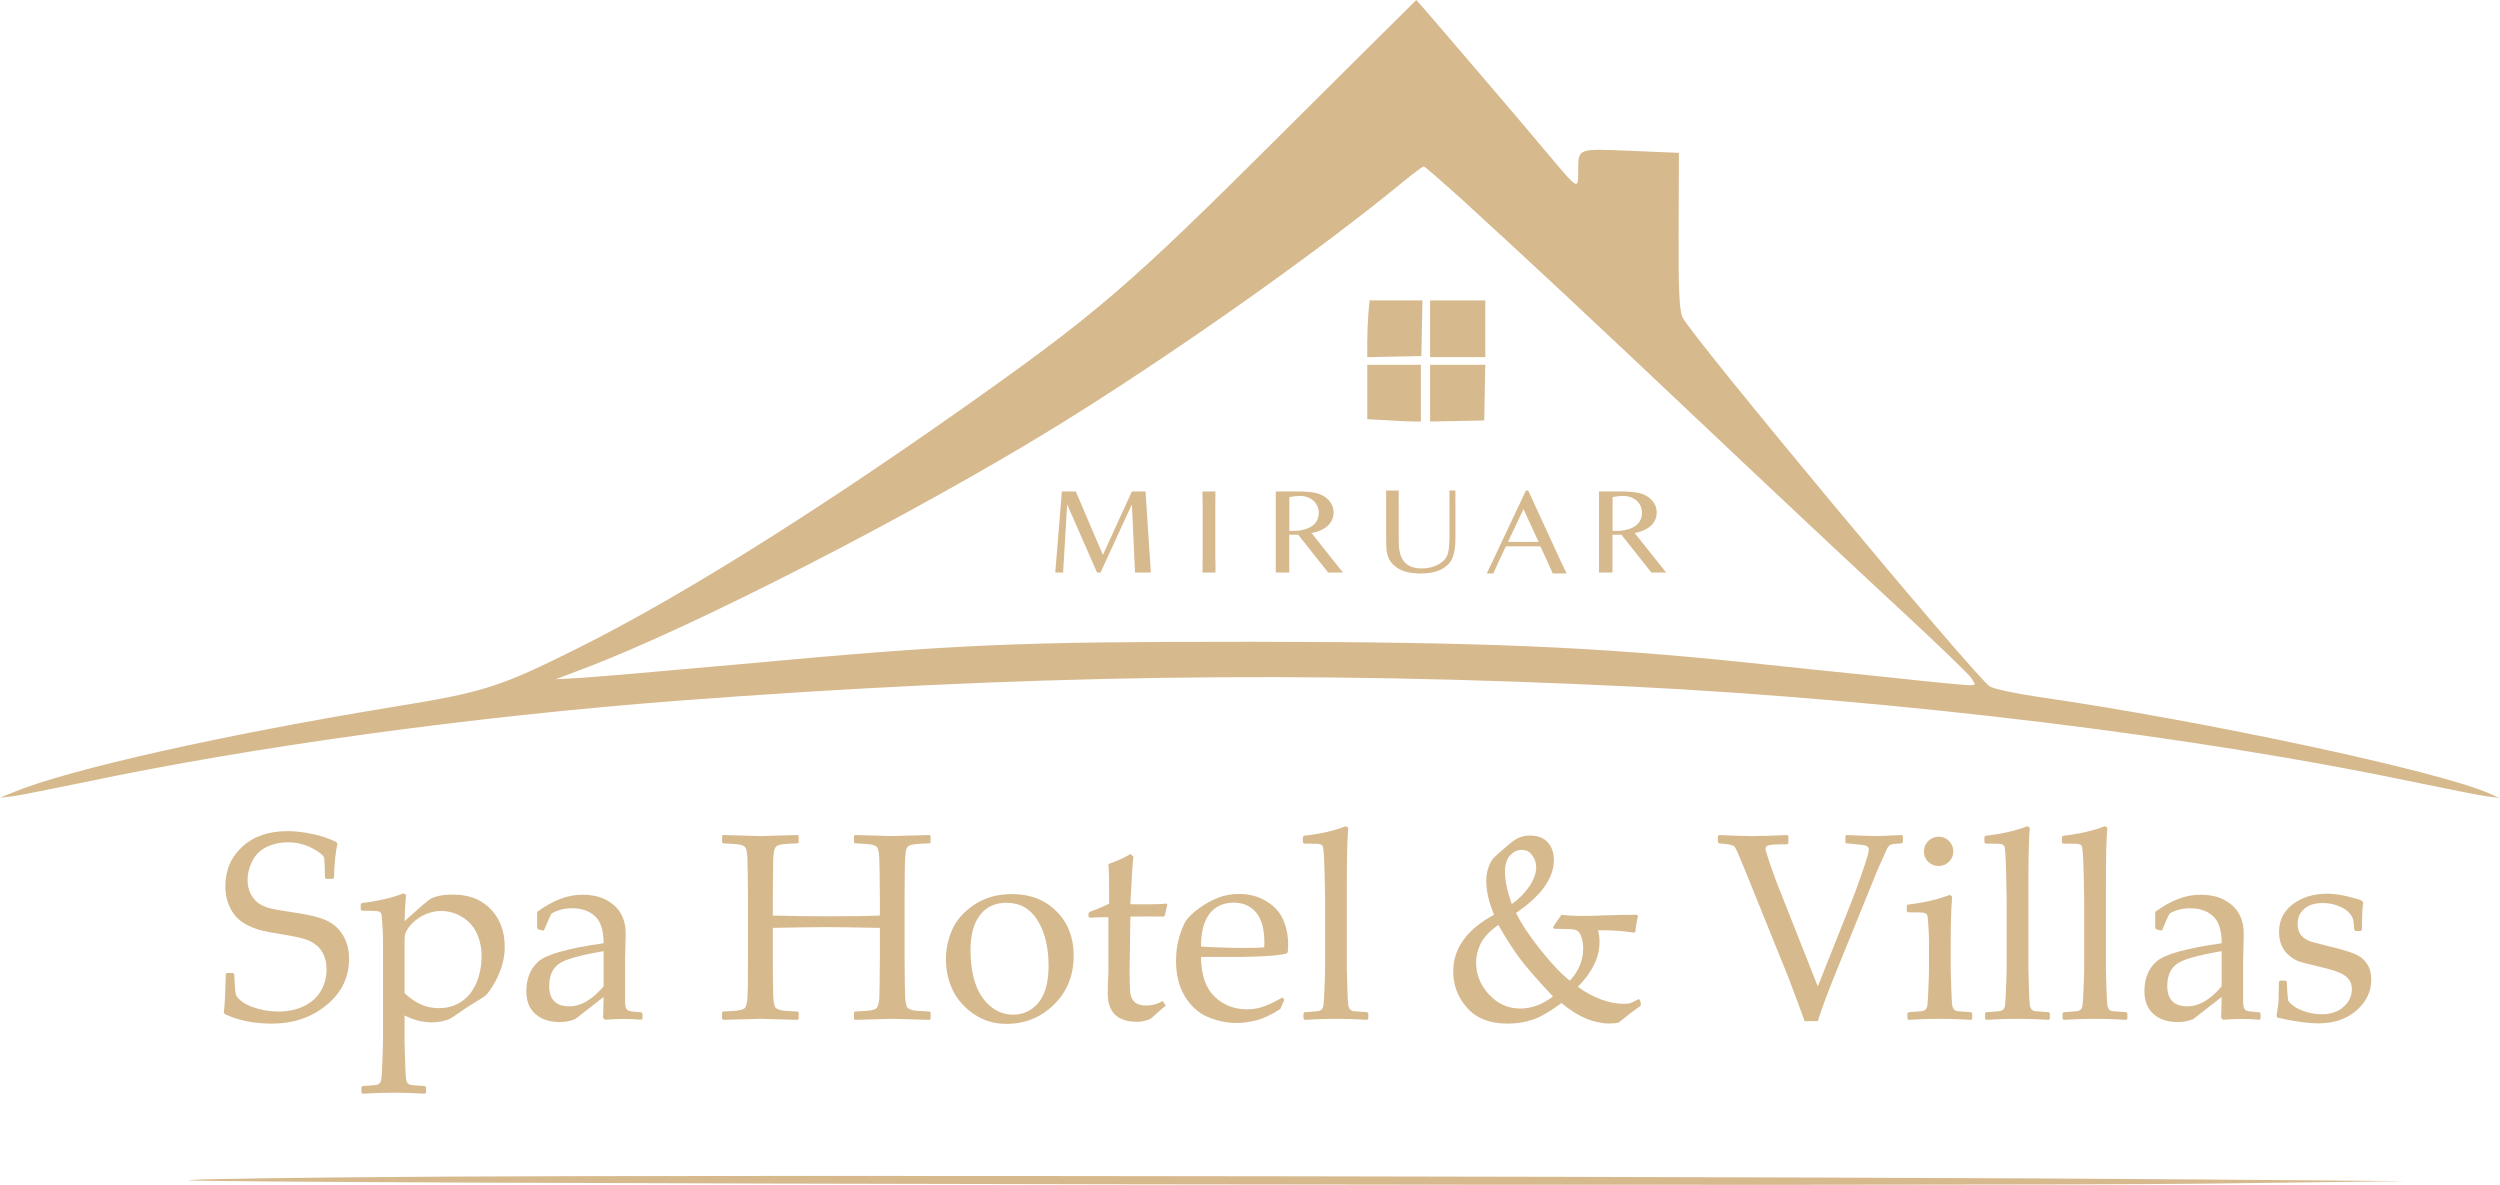
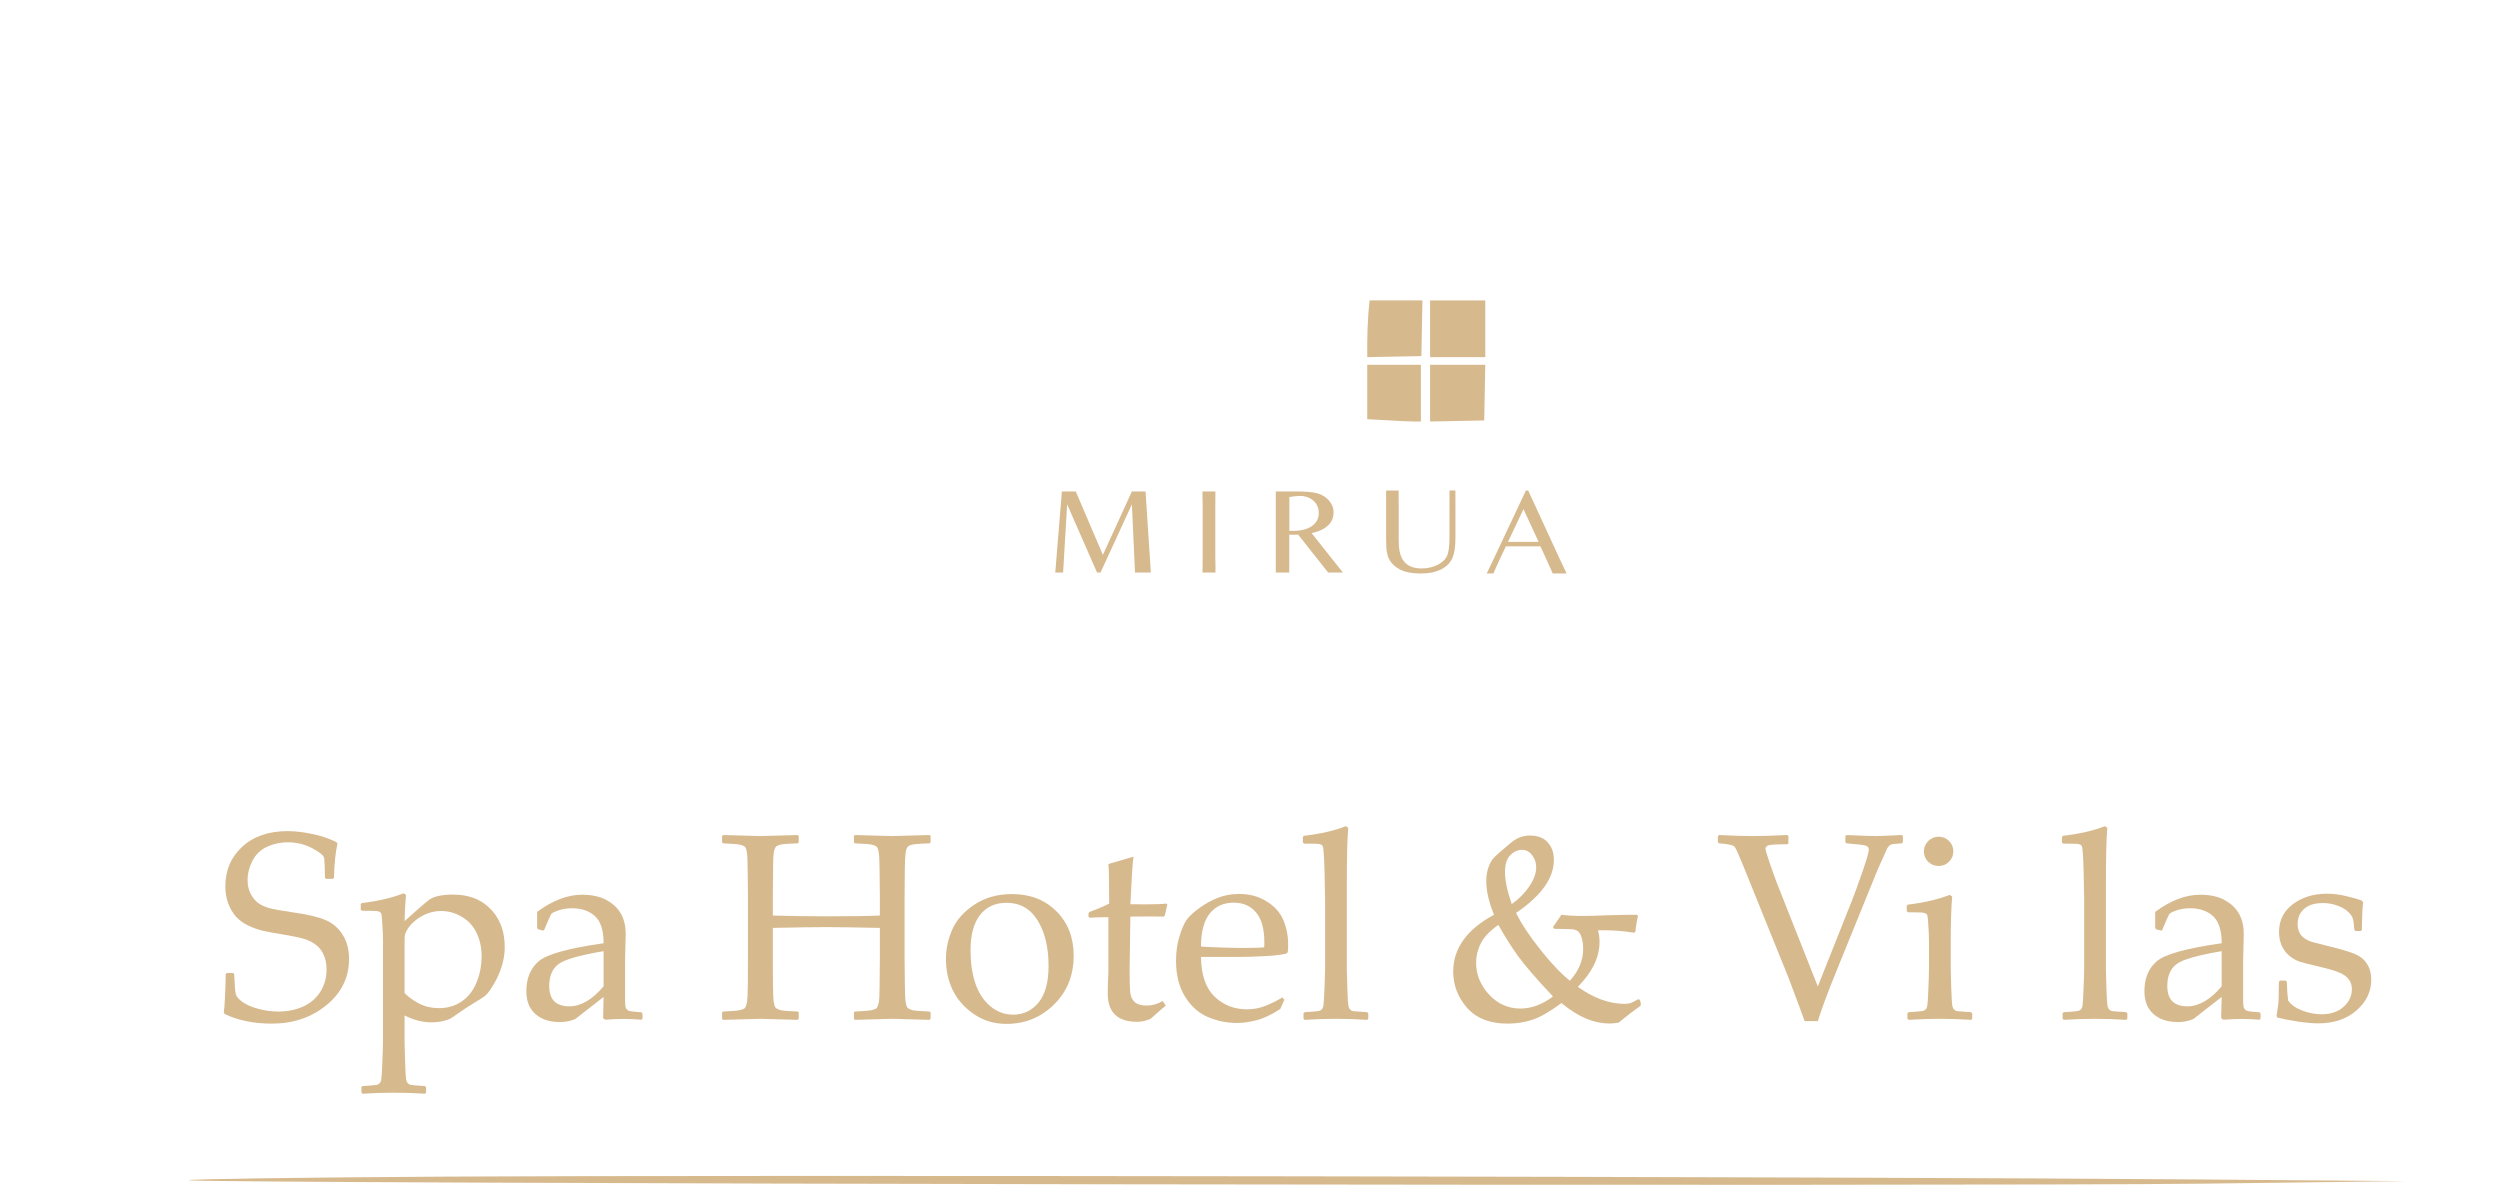
<svg xmlns="http://www.w3.org/2000/svg" width="1631" height="773" viewBox="0 0 1631 773" fill="none">
  <path d="M1487.51 639.726H1491.16L1491.93 640.49C1492.04 645.242 1492.32 649.315 1492.78 652.71C1494.53 655.369 1497.56 657.547 1501.86 659.244C1506.15 660.884 1510.4 661.705 1514.58 661.705C1520.58 661.705 1525.36 660.092 1528.92 656.868C1532.55 653.643 1534.36 649.796 1534.36 645.327C1534.36 642.894 1533.71 640.801 1532.4 639.048C1531.1 637.237 1529.12 635.766 1526.46 634.635C1523.86 633.447 1519.17 632.061 1512.38 630.477C1506.55 629.119 1502.48 628.073 1500.16 627.337C1497.84 626.545 1495.6 625.244 1493.45 623.434C1491.3 621.623 1489.66 619.417 1488.53 616.815C1487.4 614.156 1486.84 611.243 1486.84 608.075C1486.84 600.494 1489.83 594.441 1495.83 589.915C1501.88 585.333 1509.41 583.042 1518.4 583.042C1522.19 583.042 1526.32 583.579 1530.79 584.654C1535.26 585.672 1538.66 586.662 1540.97 587.624L1541.74 588.812C1541.29 591.075 1541 597.015 1540.89 606.632L1540.13 607.396H1536.73L1535.97 606.632C1535.74 603.181 1535.43 600.777 1535.03 599.419C1534.64 598.005 1533.62 596.506 1531.98 594.922C1530.34 593.281 1528.02 591.923 1525.02 590.848C1522.02 589.717 1518.86 589.151 1515.52 589.151C1512.07 589.151 1509.15 589.66 1506.78 590.679C1504.46 591.697 1502.56 593.253 1501.09 595.346C1499.68 597.382 1498.97 599.872 1498.97 602.813C1498.97 604.963 1499.39 606.887 1500.24 608.584C1501.15 610.281 1502.51 611.667 1504.32 612.742C1506.13 613.76 1508.02 614.495 1510 614.948L1519.25 617.324C1527.17 619.247 1532.83 620.916 1536.22 622.331C1539.67 623.745 1542.33 625.895 1544.2 628.78C1546.07 631.608 1547 635.059 1547 639.132C1547 646.939 1543.77 653.643 1537.33 659.244C1530.88 664.844 1522.59 667.645 1512.46 667.645C1508.9 667.645 1504.46 667.249 1499.14 666.457C1493.88 665.665 1489.38 664.788 1485.65 663.826L1485.22 662.723L1486.07 657.037C1486.35 655.284 1486.52 653.53 1486.58 651.776C1486.64 649.966 1486.69 646.204 1486.75 640.49L1487.51 639.726Z" fill="#D7B98E" />
  <path d="M1410.04 607.141L1406.73 606.292L1406.05 605.444V594.921C1416.12 587.454 1425.91 583.72 1435.41 583.72C1441.92 583.72 1447.32 584.937 1451.62 587.369C1455.92 589.802 1459.03 592.857 1460.95 596.534C1462.88 600.154 1463.84 604.397 1463.84 609.262L1463.42 626.319V651.606C1463.42 655.057 1463.64 657.15 1464.09 657.886C1464.6 658.621 1465.17 659.13 1465.79 659.413C1466.41 659.64 1467.57 659.838 1469.27 660.007L1474.11 660.432L1474.79 661.195V664.59L1474.11 665.268C1469.98 664.929 1466.13 664.759 1462.57 664.759C1459.17 664.759 1455.1 664.929 1450.35 665.268L1449.07 664.08L1449.41 650.418L1430.91 664.844C1427.8 666.145 1424.41 666.796 1420.73 666.796C1416.21 666.796 1412.3 665.976 1409.02 664.335C1405.8 662.694 1403.31 660.403 1401.55 657.462C1399.86 654.52 1399.01 650.956 1399.01 646.769C1399.01 638.453 1401.61 631.976 1406.82 627.337C1412.02 622.642 1426.22 618.653 1449.41 615.372C1449.41 607 1447.55 601.116 1443.81 597.722C1440.08 594.271 1435.07 592.545 1428.79 592.545C1425.51 592.545 1422.51 593.026 1419.8 593.988C1417.14 594.95 1415.61 595.742 1415.22 596.364C1414.82 596.93 1413.29 600.381 1410.63 606.717L1410.04 607.141ZM1449.41 620.548C1433.57 623.207 1423.7 626.064 1419.8 629.119C1415.89 632.174 1413.94 636.898 1413.94 643.29C1413.94 652.115 1418.33 656.528 1427.1 656.528C1434.62 656.528 1442.06 652.172 1449.41 643.46V620.548Z" fill="#D7B98E" />
  <path d="M1373.21 539L1374.82 540.018C1374.2 546.524 1373.89 559.564 1373.89 579.138V632.343C1373.89 633.588 1374 637.605 1374.23 644.393C1374.46 651.125 1374.68 655.057 1374.91 656.188C1375.19 657.32 1375.59 658.14 1376.1 658.649C1376.61 659.158 1377.23 659.498 1377.96 659.668C1378.7 659.781 1381.75 660.007 1387.13 660.346L1387.89 661.025V664.589L1387.21 665.353C1380.14 664.9 1373.32 664.674 1366.76 664.674C1360.26 664.674 1353.47 664.9 1346.4 665.353L1345.63 664.589V661.025L1346.4 660.346C1351.88 660.007 1354.97 659.752 1355.65 659.583C1356.38 659.413 1357 659.074 1357.51 658.564C1358.08 657.999 1358.45 657.178 1358.62 656.104C1358.84 654.972 1359.07 651.323 1359.29 645.157C1359.58 638.934 1359.72 634.239 1359.72 631.071V587.114L1359.38 569.124C1359.21 562.845 1359.01 558.489 1358.79 556.056C1358.62 553.624 1358.36 552.181 1358.02 551.729C1357.68 551.276 1357.09 550.937 1356.24 550.71C1355.39 550.484 1351.97 550.371 1345.97 550.371L1345.21 549.607V546.043L1345.89 545.279C1356.69 544.035 1365.8 541.942 1373.21 539Z" fill="#D7B98E" />
-   <path d="M1322.64 539L1324.25 540.018C1323.63 546.524 1323.32 559.564 1323.32 579.138V632.343C1323.32 633.588 1323.43 637.605 1323.65 644.393C1323.88 651.125 1324.11 655.057 1324.33 656.188C1324.62 657.32 1325.01 658.14 1325.52 658.649C1326.03 659.158 1326.65 659.498 1327.39 659.668C1328.12 659.781 1331.18 660.007 1336.55 660.346L1337.32 661.025V664.589L1336.64 665.353C1329.57 664.9 1322.75 664.674 1316.19 664.674C1309.68 664.674 1302.89 664.9 1295.82 665.353L1295.06 664.589V661.025L1295.82 660.346C1301.31 660.007 1304.39 659.752 1305.07 659.583C1305.81 659.413 1306.43 659.074 1306.94 658.564C1307.5 657.999 1307.87 657.178 1308.04 656.104C1308.27 654.972 1308.49 651.323 1308.72 645.157C1309 638.934 1309.14 634.239 1309.14 631.071V587.114L1308.8 569.124C1308.63 562.845 1308.44 558.489 1308.21 556.056C1308.04 553.624 1307.79 552.181 1307.45 551.729C1307.11 551.276 1306.51 550.937 1305.66 550.71C1304.82 550.484 1301.39 550.371 1295.4 550.371L1294.63 549.607V546.043L1295.31 545.279C1306.12 544.035 1315.23 541.942 1322.64 539Z" fill="#D7B98E" />
  <path d="M1264.76 545.874C1267.42 545.874 1269.69 546.807 1271.55 548.674C1273.42 550.541 1274.35 552.804 1274.35 555.462C1274.35 558.065 1273.42 560.299 1271.55 562.166C1269.69 564.033 1267.42 564.967 1264.76 564.967C1262.16 564.967 1259.9 564.061 1257.98 562.251C1256.11 560.384 1255.17 558.121 1255.17 555.462C1255.17 552.804 1256.11 550.541 1257.98 548.674C1259.9 546.807 1262.16 545.874 1264.76 545.874ZM1271.98 583.805L1273.59 584.908C1272.97 592.319 1272.66 601.738 1272.66 613.166V632.343C1272.66 633.588 1272.77 637.605 1272.99 644.393C1273.22 651.125 1273.45 655.057 1273.67 656.188C1273.96 657.32 1274.35 658.14 1274.86 658.649C1275.37 659.159 1275.99 659.498 1276.73 659.668C1277.46 659.781 1280.52 660.007 1285.89 660.347L1286.66 661.025V664.589L1285.98 665.353C1278.91 664.901 1272.09 664.674 1265.53 664.674C1259.02 664.674 1252.23 664.901 1245.16 665.353L1244.4 664.589V661.025L1245.16 660.347C1250.65 660.007 1253.73 659.753 1254.41 659.583C1255.15 659.413 1255.77 659.074 1256.28 658.565C1256.84 657.999 1257.21 657.178 1257.38 656.104C1257.61 654.972 1257.83 651.323 1258.06 645.157C1258.34 638.934 1258.48 634.239 1258.48 631.071V614.354C1258.48 612.091 1258.37 609.008 1258.14 605.104C1257.92 601.201 1257.72 598.796 1257.55 597.891C1257.44 596.986 1257.01 596.336 1256.28 595.94C1255.54 595.487 1254.07 595.261 1251.87 595.261L1244.74 595.176L1243.97 594.497V590.848L1244.65 590.169C1255.46 588.868 1264.57 586.747 1271.98 583.805Z" fill="#D7B98E" />
  <path d="M1177.36 666.201C1176.51 663.712 1172.98 654.208 1166.75 637.689L1137.9 566.324C1134.62 558.178 1132.56 553.567 1131.71 552.492C1130.86 551.361 1127.46 550.597 1121.52 550.201L1120.76 549.437V545.534L1121.52 544.77C1130.18 545.223 1137.53 545.449 1143.59 545.449C1149.24 545.449 1156.74 545.223 1166.07 544.77L1166.75 545.449V550.116L1166.07 550.795C1159.23 550.795 1155.13 551.021 1153.77 551.474C1152.47 551.87 1151.82 552.662 1151.82 553.85C1151.82 554.529 1152.72 557.555 1154.53 562.93C1156.34 568.247 1157.96 572.745 1159.37 576.422L1185.93 643.544L1208.08 587.878C1209.61 584.087 1211.84 577.978 1214.78 569.548C1217.72 561.119 1219.2 556.056 1219.2 554.359C1219.2 552.945 1218.49 552.039 1217.07 551.643C1215.72 551.247 1211.59 550.767 1204.68 550.201L1203.92 549.522V545.449L1204.68 544.77C1214.58 545.223 1220.89 545.449 1223.61 545.449C1225.81 545.449 1231.53 545.223 1240.75 544.77L1241.43 545.449V549.522L1240.75 550.201C1236.68 550.371 1234.21 550.682 1233.37 551.134C1232.52 551.587 1231.75 552.464 1231.08 553.765C1230.45 555.066 1228.44 559.535 1225.05 567.172L1198.57 632.343C1192.63 646.882 1188.42 658.168 1185.93 666.201H1177.36Z" fill="#D7B98E" />
  <path d="M1070.27 656.188C1065.69 659.413 1060.94 663.062 1056.01 667.135C1054.2 667.531 1052.22 667.729 1050.07 667.729C1045.04 667.729 1039.98 666.682 1034.88 664.589C1029.79 662.496 1024.39 659.101 1018.68 654.406C1011.21 659.95 1004.93 663.571 999.838 665.268C994.746 666.965 989.316 667.814 983.545 667.814C972.061 667.814 963.264 664.391 957.154 657.546C951.101 650.644 948.075 642.752 948.075 633.87C948.075 618.709 956.956 606.348 974.72 596.788C971.326 588.641 969.629 581.259 969.629 574.64C969.629 571.924 969.996 569.35 970.732 566.918C971.524 564.429 972.401 562.505 973.362 561.147C974.324 559.79 975.993 558.093 978.369 556.056C980.745 553.963 983.036 552.011 985.242 550.201C987.449 548.334 989.542 547.033 991.522 546.297C993.558 545.505 995.736 545.109 998.056 545.109C1003.26 545.109 1007.16 546.609 1009.77 549.607C1012.43 552.549 1013.75 556.367 1013.75 561.063C1013.75 572.886 1005.52 584.398 989.061 595.6C992.625 602.784 997.999 610.874 1005.18 619.869C1012.37 628.864 1018.7 635.511 1024.19 639.811C1029.96 633.474 1032.85 626.544 1032.85 619.02C1032.85 616.022 1032.48 613.476 1031.74 611.383C1031.07 609.29 1030.16 607.904 1029.03 607.225C1027.9 606.49 1025.89 606.122 1023 606.122C1019.95 606.065 1016.92 606.009 1013.92 605.952L1013.16 604.849L1018.68 596.788C1022.01 597.297 1026.85 597.551 1033.19 597.551C1036.52 597.551 1041.59 597.41 1048.38 597.127C1055.28 596.901 1061.78 596.788 1067.89 596.788L1068.66 597.551C1067.81 600.889 1067.24 604.312 1066.96 607.819L1066.11 608.498C1059.61 607.423 1052.59 606.886 1045.07 606.886C1044.78 606.886 1043.94 606.914 1042.52 606.971C1043.2 609.347 1043.54 611.864 1043.54 614.523C1043.54 624.48 1038.82 634.238 1029.37 643.799C1039.72 651.21 1049.9 654.915 1059.92 654.915C1061.39 654.915 1062.66 654.745 1063.74 654.406C1064.81 654.01 1066.54 653.161 1068.91 651.86L1069.93 652.369L1070.52 655L1070.27 656.188ZM986.261 589.829C990.9 586.548 994.718 582.701 997.716 578.289C1000.71 573.876 1002.21 569.662 1002.21 565.645C1002.21 562.873 1001.34 560.327 999.583 558.008C997.886 555.632 995.652 554.444 992.88 554.444C989.994 554.444 987.42 555.66 985.158 558.093C982.951 560.469 981.848 564.061 981.848 568.87C981.848 574.357 983.319 581.344 986.261 589.829ZM1013.16 650.078C1002.64 638.934 995.086 630.222 990.504 623.942C985.978 617.606 981.65 610.761 977.52 603.407C971.92 607.367 968.101 611.383 966.065 615.456C964.028 619.53 963.01 623.716 963.01 628.015C963.01 635.766 965.81 642.696 971.411 648.805C977.068 654.915 983.885 657.97 991.861 657.97C999.159 657.97 1006.26 655.339 1013.16 650.078Z" fill="#D7B98E" />
  <path d="M877.982 539L879.594 540.018C878.972 546.524 878.661 559.564 878.661 579.138V632.343C878.661 633.588 878.774 637.605 879 644.393C879.227 651.125 879.453 655.057 879.679 656.188C879.962 657.32 880.358 658.14 880.867 658.649C881.376 659.158 881.999 659.498 882.734 659.668C883.469 659.781 886.524 660.007 891.899 660.346L892.662 661.025V664.589L891.984 665.353C884.912 664.9 878.095 664.674 871.533 664.674C865.027 664.674 858.238 664.9 851.167 665.353L850.403 664.589V661.025L851.167 660.346C856.654 660.007 859.738 659.752 860.416 659.583C861.152 659.413 861.774 659.074 862.283 658.564C862.849 657.999 863.217 657.178 863.387 656.104C863.613 654.972 863.839 651.323 864.065 645.157C864.348 638.934 864.49 634.239 864.49 631.071V587.114L864.15 569.124C863.981 562.845 863.783 558.489 863.556 556.056C863.387 553.624 863.132 552.181 862.793 551.729C862.453 551.276 861.859 550.937 861.01 550.71C860.162 550.484 856.739 550.371 850.743 550.371L849.979 549.607V546.043L850.658 545.279C861.463 544.035 870.571 541.942 877.982 539Z" fill="#D7B98E" />
  <path d="M837.93 652.2L835.214 658.309C829.331 662.1 824.07 664.561 819.431 665.692C814.848 666.824 810.747 667.389 807.126 667.389C800.338 667.389 793.888 666.06 787.779 663.401C781.726 660.742 776.776 656.245 772.929 649.909C769.138 643.573 767.243 635.935 767.243 626.997C767.243 621.057 767.979 615.711 769.449 610.959C770.92 606.15 772.448 602.586 774.032 600.267C775.672 597.947 778.416 595.373 782.263 592.545C786.11 589.716 790.183 587.453 794.482 585.756C798.782 584.059 803.421 583.21 808.399 583.21C815.188 583.21 821.156 584.823 826.304 588.047C831.509 591.215 835.158 595.289 837.251 600.267C839.344 605.245 840.39 610.535 840.39 616.135C840.39 617.889 840.306 619.586 840.136 621.227L839.202 622.16C835.356 623.009 830.179 623.574 823.674 623.857C817.168 624.14 812.868 624.282 810.775 624.282H783.536C783.649 635.992 786.591 644.619 792.361 650.163C798.131 655.707 805.203 658.479 813.575 658.479C817.535 658.479 821.326 657.8 824.946 656.443C828.624 655.085 832.499 653.19 836.572 650.757L837.93 652.2ZM783.536 617.493C784.554 617.663 788.458 617.861 795.246 618.087C802.091 618.313 807.155 618.426 810.436 618.426C818.299 618.426 823.08 618.285 824.777 618.002C824.833 616.644 824.862 615.598 824.862 614.862C824.862 606.094 823.08 599.588 819.515 595.345C815.951 591.046 811.086 588.896 804.92 588.896C798.188 588.896 792.927 591.3 789.136 596.109C785.403 600.917 783.536 608.045 783.536 617.493Z" fill="#D7B98E" />
-   <path d="M710.134 598.061V595.855L710.728 595.006C716.046 593.026 720.345 591.188 723.627 589.49C723.627 574.725 723.457 566.126 723.118 563.694C728.944 561.657 733.725 559.479 737.458 557.16L739.495 558.857C738.929 562.421 738.25 572.773 737.458 589.915C740.287 589.971 743.342 590 746.623 590C753.299 590 758.079 589.83 760.964 589.49L761.558 590.084L759.946 597.212L759.267 597.976C756.382 597.92 753.185 597.891 749.678 597.891C746.51 597.891 742.437 597.92 737.458 597.976L736.949 632.513C736.949 640.49 737.119 645.723 737.458 648.212C737.854 650.645 738.873 652.568 740.513 653.982C742.21 655.34 744.7 656.019 747.981 656.019C751.771 656.019 755.279 655.029 758.503 653.049L760.54 656.104C759.182 657.065 755.929 659.894 750.781 664.589C747.839 665.947 744.841 666.626 741.786 666.626C729.058 666.626 722.693 660.46 722.693 648.127C722.693 643.601 722.806 639.754 723.033 636.586C723.089 635.625 723.118 634.635 723.118 633.616V598.4H719.638C717.093 598.4 714.179 598.514 710.898 598.74L710.134 598.061Z" fill="#D7B98E" />
+   <path d="M710.134 598.061V595.855L710.728 595.006C716.046 593.026 720.345 591.188 723.627 589.49C723.627 574.725 723.457 566.126 723.118 563.694L739.495 558.857C738.929 562.421 738.25 572.773 737.458 589.915C740.287 589.971 743.342 590 746.623 590C753.299 590 758.079 589.83 760.964 589.49L761.558 590.084L759.946 597.212L759.267 597.976C756.382 597.92 753.185 597.891 749.678 597.891C746.51 597.891 742.437 597.92 737.458 597.976L736.949 632.513C736.949 640.49 737.119 645.723 737.458 648.212C737.854 650.645 738.873 652.568 740.513 653.982C742.21 655.34 744.7 656.019 747.981 656.019C751.771 656.019 755.279 655.029 758.503 653.049L760.54 656.104C759.182 657.065 755.929 659.894 750.781 664.589C747.839 665.947 744.841 666.626 741.786 666.626C729.058 666.626 722.693 660.46 722.693 648.127C722.693 643.601 722.806 639.754 723.033 636.586C723.089 635.625 723.118 634.635 723.118 633.616V598.4H719.638C717.093 598.4 714.179 598.514 710.898 598.74L710.134 598.061Z" fill="#D7B98E" />
  <path d="M617.13 625.809C617.13 619.077 618.516 612.6 621.288 606.377C624.06 600.097 628.869 594.695 635.714 590.169C642.615 585.587 650.79 583.295 660.238 583.295C672.118 583.295 681.791 587.057 689.259 594.581C696.726 602.049 700.46 611.666 700.46 623.433C700.46 636.388 696.161 647.052 687.562 655.424C679.019 663.797 668.695 667.983 656.589 667.983C648.669 667.983 641.597 665.862 635.374 661.619C629.151 657.32 624.541 652.087 621.542 645.92C618.601 639.754 617.13 633.05 617.13 625.809ZM633.168 619.954C633.168 627.874 634.186 634.974 636.223 641.253C638.259 647.476 641.484 652.483 645.897 656.273C650.309 660.063 655.344 661.958 661.001 661.958C667.677 661.958 673.193 659.328 677.549 654.067C681.905 648.749 684.083 640.772 684.083 630.137C684.083 618.087 681.707 608.215 676.955 600.522C672.259 592.828 665.47 588.981 656.589 588.981C649.234 588.981 643.492 591.64 639.363 596.957C635.233 602.275 633.168 609.941 633.168 619.954Z" fill="#D7B98E" />
  <path d="M471.769 544.77C486.195 545.223 494.284 545.449 496.038 545.449C497.905 545.449 506.023 545.223 520.392 544.77L521.071 545.364V549.607L520.392 550.201C516.489 550.314 513.462 550.484 511.312 550.71C509.219 550.936 507.692 551.361 506.73 551.983C505.768 552.605 505.118 554.076 504.778 556.396C504.495 558.658 504.354 561.826 504.354 565.9L504.184 585.417V597.297C516.574 597.636 528.312 597.806 539.4 597.806C554.561 597.806 566.102 597.636 574.022 597.297V585.417L573.852 568.87C573.796 562.42 573.626 558.262 573.343 556.396C573.06 554.529 572.664 553.284 572.155 552.662C571.646 552.039 570.628 551.53 569.1 551.134C567.573 550.738 563.783 550.427 557.73 550.201L557.136 549.607V545.364L557.73 544.77C572.212 545.223 580.33 545.449 582.084 545.449C584.007 545.449 592.125 545.223 606.438 544.77L607.117 545.364V549.607L606.438 550.201C602.478 550.314 599.423 550.484 597.273 550.71C595.18 550.936 593.653 551.361 592.691 551.983C591.729 552.605 591.107 554.076 590.824 556.396C590.541 558.658 590.371 561.826 590.315 565.9L590.145 585.417V624.706L590.315 641.253C590.371 647.646 590.541 651.776 590.824 653.642C591.107 655.509 591.503 656.754 592.012 657.376C592.578 657.998 593.596 658.536 595.067 658.988C596.594 659.384 600.385 659.696 606.438 659.922L607.117 660.431V664.674L606.438 665.353C591.955 664.9 583.837 664.674 582.084 664.674C580.273 664.674 572.155 664.9 557.73 665.353L557.136 664.674V660.431L557.73 659.922C563.047 659.696 566.583 659.413 568.337 659.073C570.09 658.734 571.25 658.31 571.816 657.8C572.382 657.235 572.862 656.075 573.258 654.321C573.654 652.568 573.852 648.664 573.852 642.611L574.022 624.706V605.358C557.277 605.019 545.538 604.849 538.806 604.849C531.905 604.849 520.364 605.019 504.184 605.358V624.706L504.269 641.253C504.326 647.646 504.495 651.776 504.778 653.642C505.061 655.509 505.457 656.754 505.966 657.376C506.532 657.998 507.579 658.536 509.106 658.988C510.634 659.384 514.396 659.696 520.392 659.922L521.071 660.431V664.674L520.392 665.353C505.966 664.9 497.848 664.674 496.038 664.674C494.284 664.674 486.195 664.9 471.769 665.353L471.09 664.674V660.431L471.769 659.922C477.03 659.696 480.537 659.413 482.291 659.073C484.045 658.734 485.205 658.31 485.77 657.8C486.393 657.235 486.873 656.075 487.213 654.321C487.609 652.568 487.835 648.664 487.892 642.611L487.977 624.706V585.417L487.807 568.87C487.75 562.42 487.581 558.262 487.298 556.396C487.071 554.529 486.675 553.284 486.11 552.662C485.601 552.039 484.582 551.53 483.055 551.134C481.527 550.738 477.765 550.427 471.769 550.201L471.09 549.607V545.364L471.769 544.77Z" fill="#D7B98E" />
  <path d="M354.41 607.141L351.101 606.292L350.422 605.444V594.921C360.492 587.454 370.279 583.72 379.783 583.72C386.289 583.72 391.691 584.937 395.991 587.369C400.29 589.802 403.402 592.857 405.325 596.534C407.248 600.154 408.21 604.397 408.21 609.262L407.786 626.319V651.606C407.786 655.057 408.012 657.15 408.465 657.886C408.974 658.621 409.54 659.13 410.162 659.413C410.784 659.64 411.944 659.838 413.641 660.007L418.478 660.432L419.157 661.195V664.59L418.478 665.268C414.348 664.929 410.501 664.759 406.937 664.759C403.543 664.759 399.47 664.929 394.718 665.268L393.445 664.08L393.784 650.418L375.285 664.844C372.174 666.145 368.78 666.796 365.102 666.796C360.577 666.796 356.673 665.976 353.392 664.335C350.168 662.694 347.678 660.403 345.925 657.462C344.227 654.52 343.379 650.956 343.379 646.769C343.379 638.453 345.981 631.976 351.186 627.337C356.39 622.642 370.59 618.653 393.784 615.372C393.784 607 391.917 601.116 388.184 597.722C384.45 594.271 379.443 592.545 373.164 592.545C369.883 592.545 366.884 593.026 364.169 593.988C361.51 594.95 359.983 595.742 359.587 596.364C359.191 596.93 357.663 600.381 355.004 606.717L354.41 607.141ZM393.784 620.548C377.944 623.207 368.072 626.064 364.169 629.119C360.266 632.174 358.314 636.898 358.314 643.29C358.314 652.115 362.698 656.528 371.467 656.528C378.991 656.528 386.43 652.172 393.784 643.46V620.548Z" fill="#D7B98E" />
  <path d="M263.273 582.787L264.885 583.805C264.32 590.254 264.009 595.968 263.952 600.946C271.646 593.931 276.992 589.292 279.99 587.03C283.045 584.767 288.278 583.635 295.689 583.635C300.328 583.635 304.542 584.286 308.333 585.587C312.123 586.832 315.63 588.925 318.855 591.866C322.08 594.752 324.625 598.4 326.492 602.813C328.359 607.169 329.292 612.232 329.292 618.003C329.292 622.076 328.642 626.205 327.341 630.392C326.04 634.578 324.314 638.453 322.164 642.017C320.071 645.581 318.374 647.957 317.073 649.145C315.828 650.277 313.226 652.002 309.266 654.322C305.702 656.471 302.166 658.791 298.659 661.28C296.226 663.034 294.529 664.165 293.567 664.674C292.606 665.183 290.993 665.693 288.73 666.202C286.468 666.711 284.063 666.965 281.518 666.965C275.634 666.965 269.779 665.466 263.952 662.468V680.543C263.952 681.787 264.065 685.776 264.291 692.508C264.518 699.296 264.744 703.256 264.97 704.388C265.253 705.519 265.649 706.339 266.158 706.849C266.667 707.358 267.29 707.669 268.025 707.782C268.761 707.952 271.815 708.206 277.19 708.546L277.954 709.225V712.789L277.275 713.552C270.203 713.1 263.415 712.873 256.909 712.873C250.403 712.873 243.614 713.1 236.543 713.552L235.779 712.789V709.225L236.543 708.546C241.974 708.206 245.057 707.952 245.792 707.782C246.528 707.612 247.15 707.245 247.659 706.679C248.225 706.17 248.593 705.321 248.762 704.133C248.989 702.945 249.215 699.155 249.441 692.762C249.724 686.37 249.866 681.561 249.866 678.336V613.335C249.866 610.394 249.724 606.999 249.441 603.152C249.215 599.249 249.017 596.986 248.847 596.364C248.678 595.742 248.253 595.232 247.574 594.836C246.952 594.44 245.51 594.242 243.247 594.242L236.119 594.158L235.355 593.479V589.83L236.034 589.151C246.839 587.85 255.919 585.728 263.273 582.787ZM263.952 647.872C266.554 650.531 269.779 652.851 273.626 654.831C277.473 656.754 281.716 657.716 286.354 657.716C291.842 657.716 296.679 656.33 300.865 653.558C305.108 650.786 308.389 646.741 310.709 641.423C313.028 636.049 314.188 630.109 314.188 623.603C314.188 618.342 313.141 613.449 311.048 608.923C309.011 604.397 305.815 600.833 301.459 598.231C297.16 595.628 292.577 594.327 287.712 594.327C284.714 594.327 281.8 594.865 278.972 595.94C276.143 596.958 273.484 598.485 270.995 600.522C268.563 602.558 266.809 604.51 265.734 606.377C264.659 608.187 264.093 609.715 264.037 610.959C263.98 612.147 263.952 613.477 263.952 614.948V647.872Z" fill="#D7B98E" />
  <path d="M147.273 635.483L147.952 634.804H152.11L152.789 635.483C153.071 642.724 153.439 647.165 153.892 648.806C154.401 650.39 155.928 652.087 158.474 653.897C161.076 655.651 164.499 657.094 168.742 658.225C173.041 659.356 177.369 659.922 181.725 659.922C187.722 659.922 193.096 658.819 197.848 656.613C202.657 654.406 206.39 651.182 209.049 646.939C211.708 642.64 213.038 637.831 213.038 632.513C213.038 628.779 212.387 625.527 211.086 622.755C209.841 619.983 208.059 617.776 205.74 616.136C203.477 614.438 200.875 613.194 197.933 612.402C194.991 611.553 190.607 610.648 184.78 609.686C179.123 608.781 174.682 607.961 171.457 607.226C168.289 606.49 165.121 605.359 161.953 603.831C158.785 602.304 156.126 600.38 153.977 598.061C151.883 595.685 150.186 592.8 148.885 589.405C147.641 585.955 147.018 582.277 147.018 578.374C147.018 567.795 150.695 559.14 158.05 552.408C165.404 545.619 175.276 542.225 187.665 542.225C192.587 542.225 197.933 542.847 203.703 544.091C209.53 545.279 214.82 547.061 219.572 549.438L220.166 550.456C218.921 555.66 218.157 563.071 217.874 572.689L217.111 573.367H212.698L212.019 572.773C211.906 565.985 211.736 561.714 211.51 559.96C211.284 558.206 208.71 556.028 203.788 553.426C198.866 550.824 193.52 549.522 187.75 549.522C182.941 549.522 178.444 550.484 174.258 552.408C170.071 554.331 166.903 557.358 164.754 561.487C162.604 565.617 161.529 569.832 161.529 574.131C161.529 577.469 162.18 580.439 163.481 583.041C164.782 585.587 166.451 587.623 168.487 589.151C170.58 590.622 172.985 591.725 175.7 592.46C178.472 593.196 183.507 594.101 190.805 595.176C200.818 596.59 208.088 598.316 212.613 600.352C217.196 602.332 220.844 605.5 223.56 609.856C226.332 614.212 227.718 619.473 227.718 625.64C227.718 637.689 222.796 647.731 212.953 655.764C203.166 663.797 191.286 667.814 177.312 667.814C165.602 667.814 155.334 665.721 146.509 661.534L146 660.431C146.566 656.867 146.99 648.551 147.273 635.483Z" fill="#D7B98E" />
-   <path d="M836.403 87.011C735.924 187.267 715.681 204.559 625.692 268.024C528.158 336.64 441.849 390.539 377.255 422.731C326.096 448.301 315.606 451.612 257.638 460.994C147.222 479.022 45.271 501.832 9.017 516.733L0 520.412L8.281 519.492C12.882 518.94 33.493 514.709 54.288 510.478C165.808 486.932 308.245 467.432 442.585 457.131C665.994 440.207 850.941 437.448 1064.6 447.933C1240.34 456.763 1432.83 480.309 1576.19 510.478C1596.99 514.709 1617.6 518.94 1622.2 519.492L1630.48 520.596L1624.04 517.652C1590.55 502.936 1438.54 470.376 1329.23 454.555C1315.43 452.532 1301.44 449.589 1298.31 447.933C1290.4 443.886 1100.85 216.148 1097.54 206.767C1095.51 201.248 1094.96 187.819 1095.14 149.74L1095.33 99.704L1064.23 98.417C1028.53 96.945 1029.63 96.393 1029.63 112.029C1029.63 123.986 1029.45 123.803 1010.49 101.176C996.322 84.068 924.368 0 924 0C924 0 884.434 39.183 836.403 87.011ZM952.708 129.137C1001.11 173.471 1028.16 198.673 1108.95 275.014C1154.95 318.612 1212.92 372.879 1237.77 395.874C1262.61 418.868 1284.51 439.839 1286.16 442.414C1289.11 446.829 1289.11 447.013 1284.88 447.013C1282.3 447.013 1260.22 444.99 1235.56 442.23C1210.9 439.655 1167.1 435.24 1138.21 432.113C1038.83 421.811 965.958 418.868 816.16 418.684C662.313 418.684 625.692 420.156 483.991 433.217C435.408 437.632 388.297 441.679 379.096 442.23L362.533 443.15L380.936 436.16C451.418 409.67 595.879 335.536 689.181 278.142C764.08 231.969 860.326 164.089 916.454 117.732C922.527 112.765 928.048 108.718 928.784 108.534C929.52 108.534 940.194 117.916 952.708 129.137Z" fill="#D7B98E" />
  <path d="M892.695 204.875C892.347 209.717 892 218.016 892 223.318V233L909.711 232.654L927.305 232.308L927.653 214.097L928 196H910.752H893.505L892.695 204.875Z" fill="#D7B98E" />
  <path d="M933 214.5V233H951H969V214.5V196H951H933V214.5Z" fill="#D7B98E" />
  <path d="M892 255.691V273.497L905.183 274.191C912.3 274.653 920.233 275 922.683 275H927V256.5V238H909.5H892V255.691Z" fill="#D7B98E" />
  <path d="M933 256.442V275L950.711 274.654L968.305 274.308L968.653 256.097L969 238H950.942H933V256.442Z" fill="#D7B98E" />
  <path d="M291.683 767.618C195.068 768.17 119.249 769.274 123.298 770.01C134.708 772.217 1287.45 774.057 1437.25 772.217L1569.75 770.562L1431.73 769.458C1207.95 767.618 481.967 766.515 291.683 767.618Z" fill="#D7B98E" />
  <path d="M792.914 373.528H784.505C784.505 373.528 784.613 367.365 784.613 364.166V329.988C784.613 328.735 784.613 327.725 784.525 326.944C784.438 326.162 784.525 320.62 784.525 320.62H792.935C792.935 320.62 792.874 326.789 792.874 329.988V364.166C792.874 365.412 792.874 366.429 792.962 367.211C793.049 367.992 792.962 373.528 792.962 373.528H792.914Z" fill="#D7B98E" />
  <path d="M949.528 329.671V351.135C949.528 356.415 948.943 360.536 947.772 363.5C947.074 365.327 945.989 366.984 944.591 368.355C943.199 369.712 941.589 370.828 939.829 371.655C937.938 372.54 935.94 373.176 933.885 373.548C931.657 373.958 929.396 374.161 927.131 374.154C920.826 374.154 916.006 373.153 912.669 371.15C910.845 370.115 909.211 368.775 907.84 367.19C906.727 365.825 905.883 364.262 905.354 362.584C904.804 360.773 904.493 358.898 904.429 357.007C904.348 354.987 904.301 352.643 904.301 350.044V329.361V325.32V320.02H912.494V325.98L912.528 329.381V352.448C912.528 353.748 912.575 355.034 912.656 356.307C912.738 357.548 912.909 358.781 913.169 359.998C913.417 361.15 913.769 362.277 914.223 363.365C914.664 364.41 915.249 365.389 915.959 366.274C917.158 367.735 918.698 368.879 920.444 369.608C922.732 370.504 925.18 370.924 927.637 370.841C929.456 370.846 931.269 370.642 933.041 370.234C934.69 369.861 936.29 369.298 937.809 368.557C939.175 367.892 940.439 367.037 941.565 366.018C942.569 365.113 943.383 364.019 943.962 362.799C945.084 360.438 945.642 356.446 945.638 350.825V329.361C945.638 326.034 945.638 324.869 945.638 323.159V320H949.501" fill="#D7B98E" />
  <path d="M1022.06 374.134H1013.01L1008.47 364.032L1004.95 356.421H982.429L978.478 364.766L974.249 374.134H969.954L974.999 363.56L995.499 320.02H996.998L1017.26 364.025L1022.06 374.134ZM1003.79 353.532L993.918 332.149L983.787 353.532H1003.79Z" fill="#D7B98E" />
-   <path d="M1077.35 373.528L1057.77 348.791C1057.02 348.791 1056.69 348.838 1056.1 348.852H1054.53H1053.33L1051.98 348.791V372.086V373.528H1043.2V320.62H1056.63C1062.75 320.62 1067.3 321.037 1070.28 321.872C1071.72 322.257 1073.1 322.849 1074.38 323.63C1075.62 324.384 1076.75 325.317 1077.72 326.398C1078.67 327.459 1079.44 328.672 1080 329.988C1080.56 331.334 1080.84 332.779 1080.83 334.237C1080.84 335.807 1080.55 337.364 1079.98 338.824C1079.37 340.284 1078.47 341.605 1077.33 342.703C1076.02 343.962 1074.51 344.991 1072.85 345.747C1070.82 346.675 1068.69 347.353 1066.5 347.767L1078.58 362.954L1087 373.521L1077.35 373.528ZM1052.05 346.333C1052.6 346.333 1053.07 346.333 1053.47 346.333H1054.46C1056.92 346.372 1059.38 346.078 1061.77 345.457C1063.66 344.972 1065.44 344.146 1067.03 343.019C1068.36 342.077 1069.43 340.828 1070.16 339.381C1070.89 337.933 1071.26 336.33 1071.24 334.709C1071.25 333.159 1070.95 331.622 1070.34 330.196C1069.75 328.852 1068.88 327.649 1067.78 326.667C1066.63 325.647 1065.29 324.865 1063.83 324.364C1062.21 323.805 1060.51 323.529 1058.79 323.549C1057.82 323.555 1056.84 323.614 1055.88 323.724C1054.75 323.839 1053.48 324.027 1052.05 324.29V346.333Z" fill="#D7B98E" />
  <path d="M866.49 373.528L846.902 348.791C846.159 348.791 845.815 348.838 845.227 348.852H843.66H842.458L841.107 348.791V372.086V373.528H832.326V320.62H845.821C851.941 320.62 856.489 321.037 859.465 321.872C860.91 322.257 862.291 322.849 863.565 323.63C864.811 324.382 865.938 325.315 866.909 326.398C867.866 327.457 868.636 328.671 869.185 329.988C869.748 331.333 870.033 332.779 870.022 334.237C870.037 335.807 869.746 337.365 869.165 338.824C868.562 340.284 867.663 341.605 866.524 342.703C865.211 343.962 863.695 344.991 862.039 345.747C860.012 346.675 857.88 347.353 855.69 347.767L867.706 362.954L876.135 373.521L866.49 373.528ZM841.181 346.333C841.731 346.333 842.203 346.333 842.6 346.333H843.586C846.055 346.372 848.518 346.077 850.907 345.457C852.793 344.971 854.574 344.144 856.162 343.019C857.485 342.077 858.559 340.828 859.291 339.381C860.023 337.933 860.391 336.33 860.364 334.709C860.383 333.159 860.077 331.622 859.465 330.196C858.876 328.852 858.006 327.649 856.912 326.667C855.76 325.647 854.417 324.865 852.961 324.364C851.341 323.805 849.636 323.529 847.922 323.549C846.947 323.555 845.973 323.614 845.004 323.724C843.887 323.837 842.613 324.025 841.181 324.29V346.333Z" fill="#D7B98E" />
  <path d="M688.458 373.528L692.767 320.62H701.838L719.528 362.018L738.44 320.62H747.349L750.814 373.528H688.458ZM740.473 373.528L738.447 329.011L717.981 373.528H715.698L696.205 329.011L693.578 373.528H694.929" fill="#D7B98E" />
</svg>